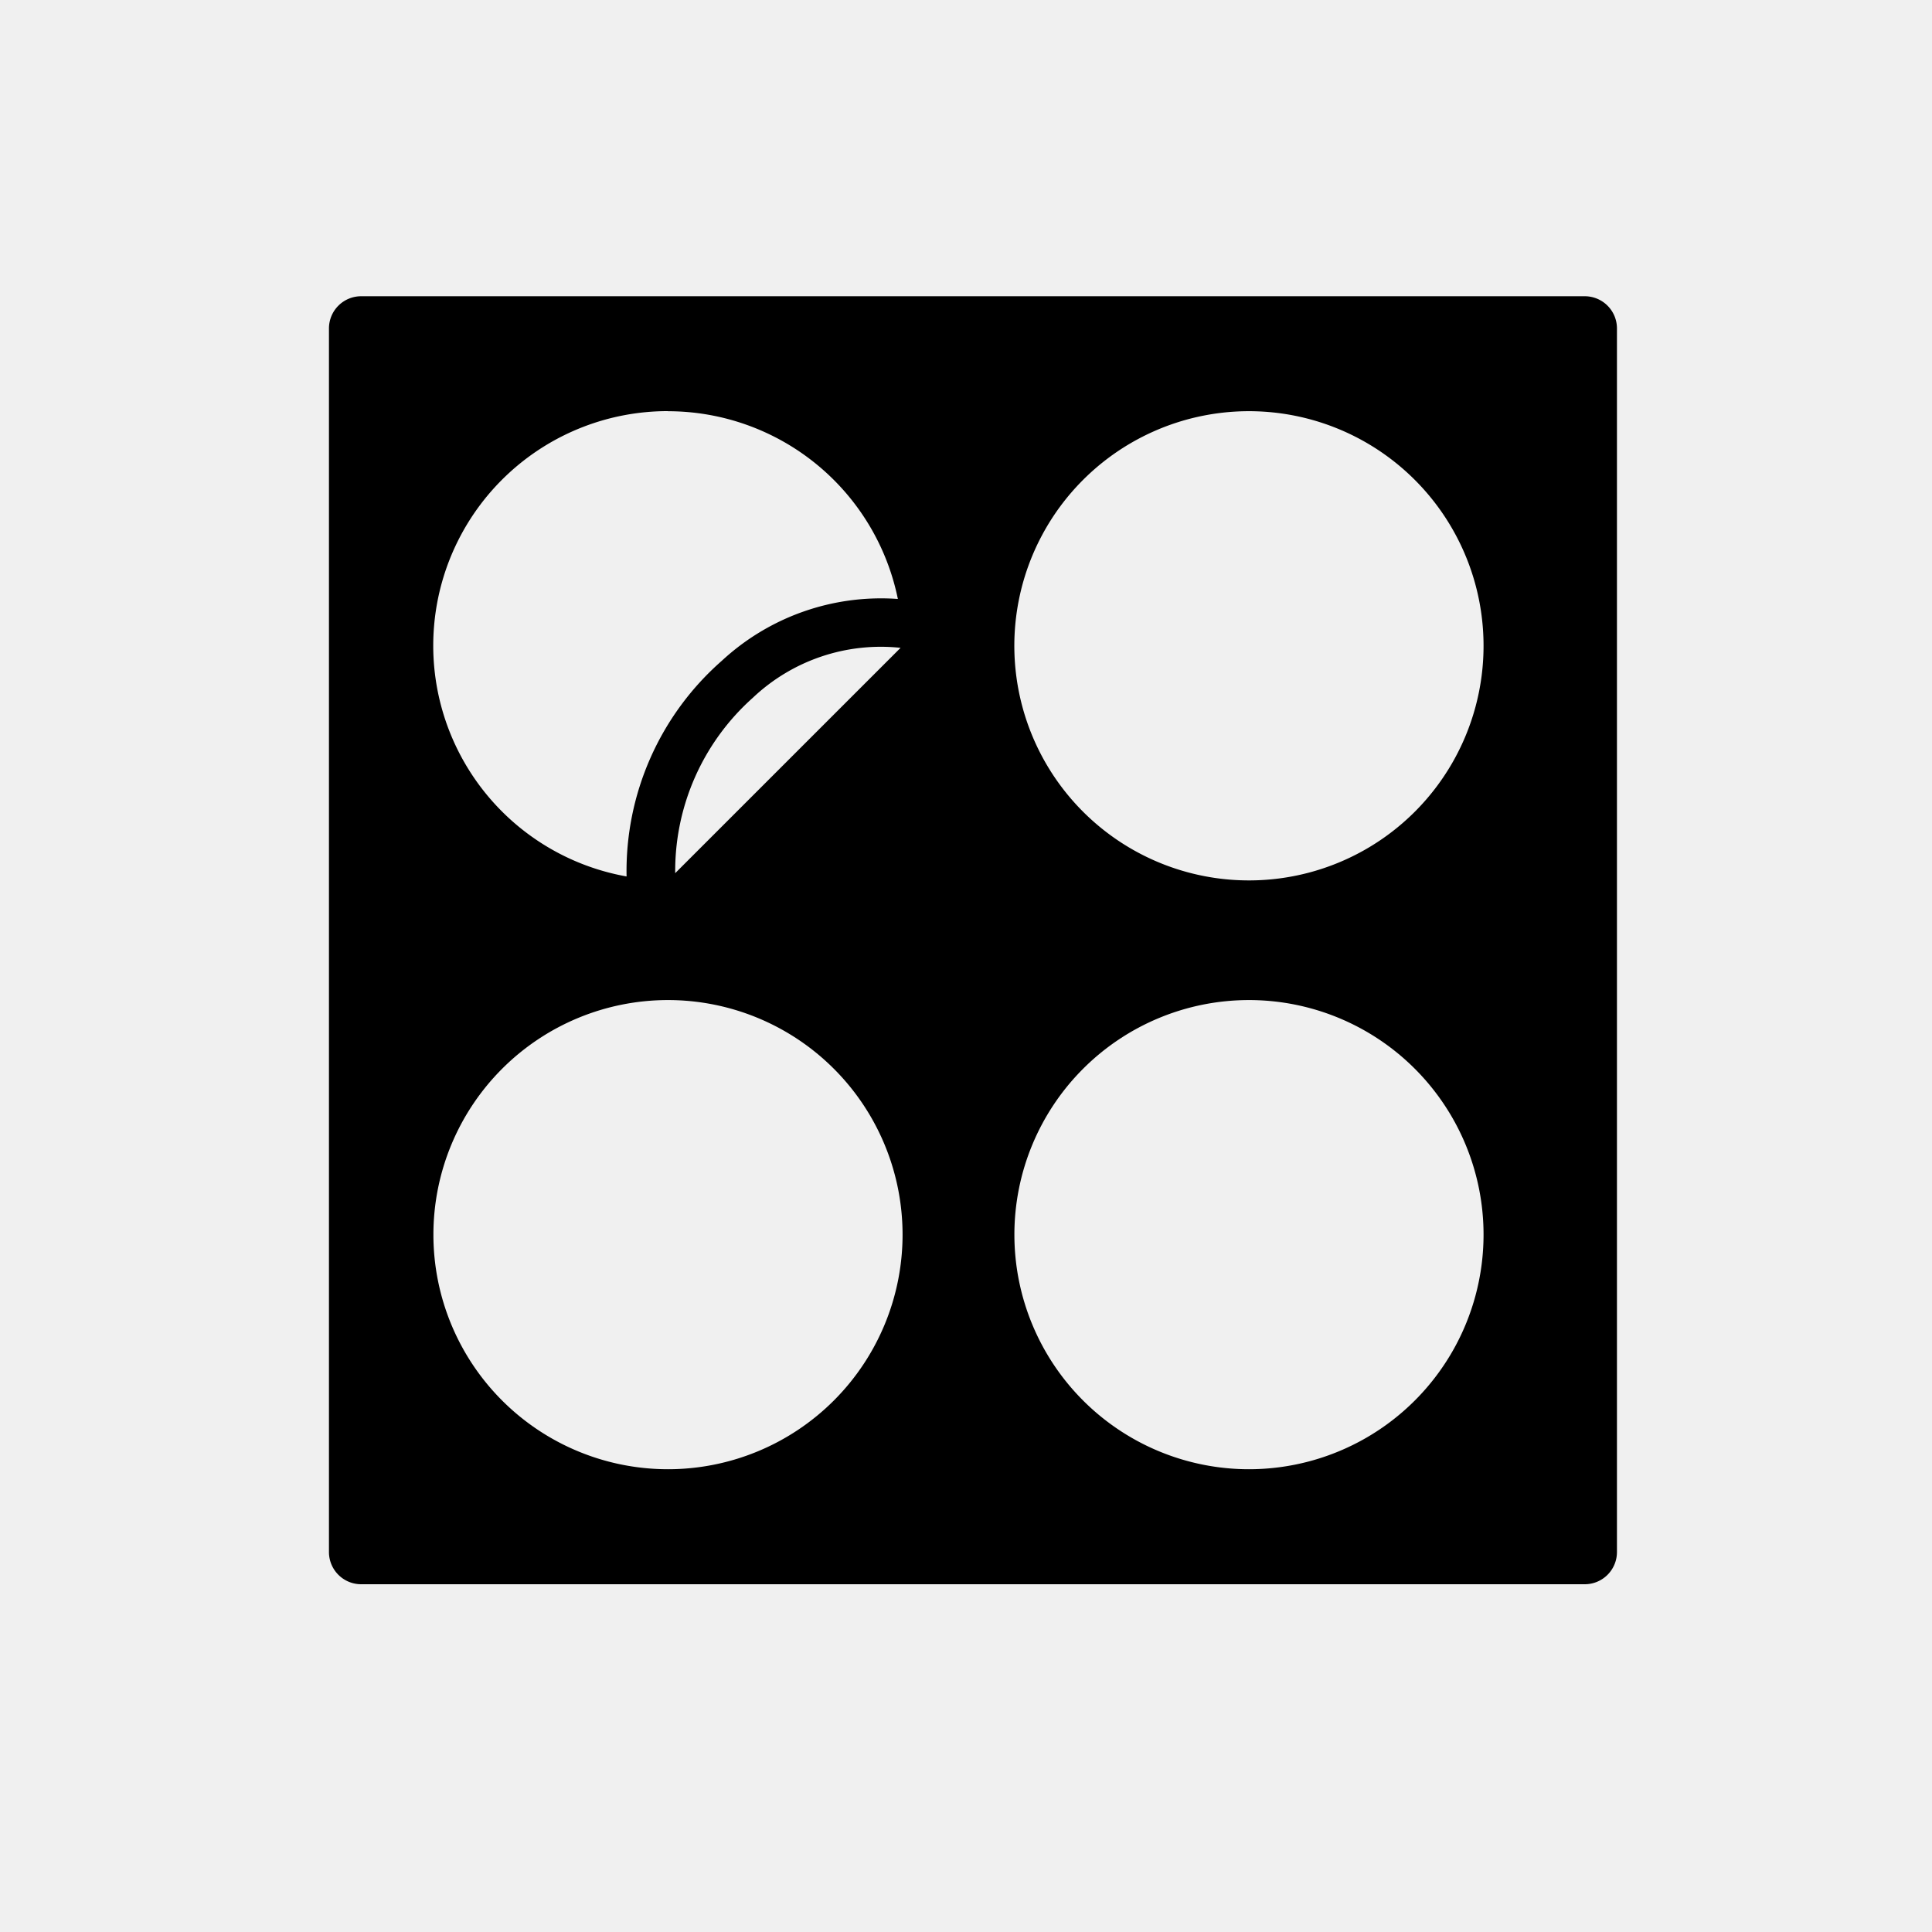
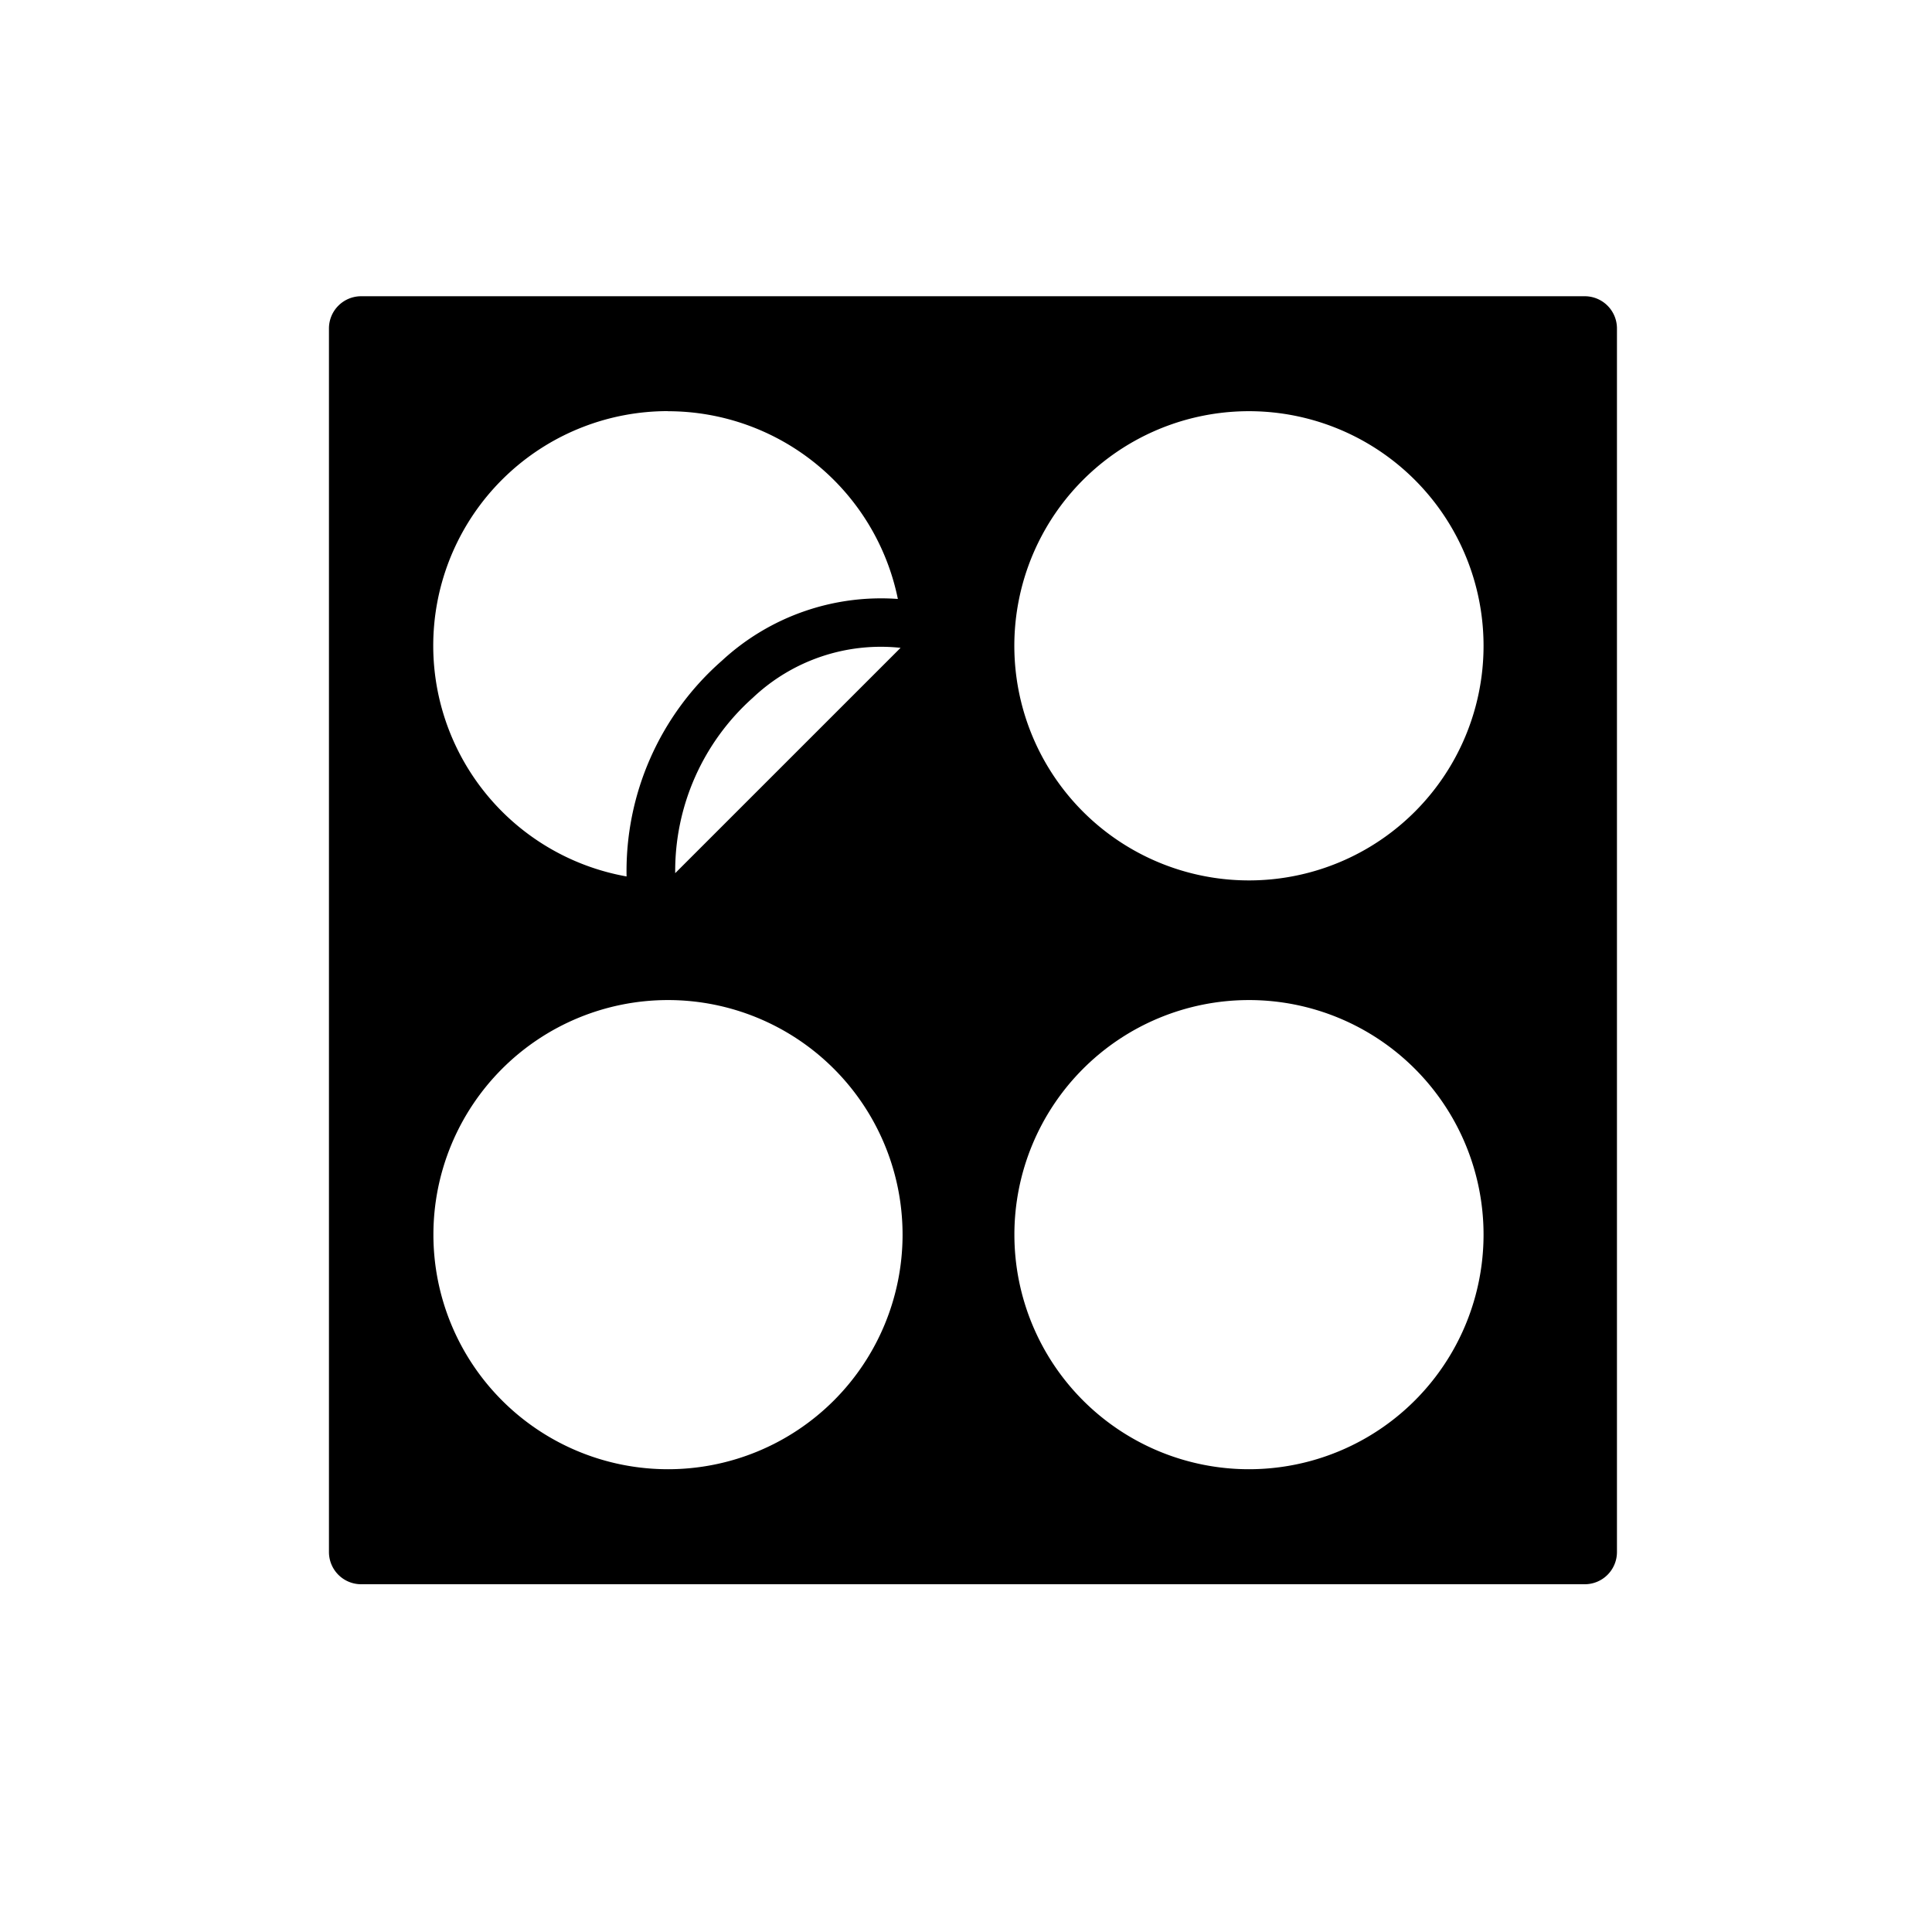
<svg xmlns="http://www.w3.org/2000/svg" width="60" height="60" viewBox="0 0 60 60">
  <defs>
    <style>.a{fill:#f0f0f0;}</style>
  </defs>
-   <rect class="a" width="60" height="60" />
  <path d="M866.732,834.258h-38a1,1,0,0,0-1,1v38a1,1,0,0,0,1,1h38a1,1,0,0,0,1-1v-38A1,1,0,0,0,866.732,834.258Zm-28.472,3.571a7.289,7.289,0,0,1,7.14,5.83,7.277,7.277,0,0,0-5.465,1.918,8.686,8.686,0,0,0-2.96,6.7,7.282,7.282,0,0,1,1.285-14.451Zm.225,14.346a7.206,7.206,0,0,1,2.412-5.448,5.781,5.781,0,0,1,4.587-1.55Zm-.225,18.511a7.285,7.285,0,1,1,7.286-7.286A7.286,7.286,0,0,1,838.26,870.686Zm18.044,0a7.285,7.285,0,1,1,7.285-7.286A7.286,7.286,0,0,1,856.3,870.686Zm0-18.286a7.286,7.286,0,1,1,7.285-7.285A7.285,7.285,0,0,1,856.3,852.4Z" transform="translate(-817.516 -825.058)" />
</svg>